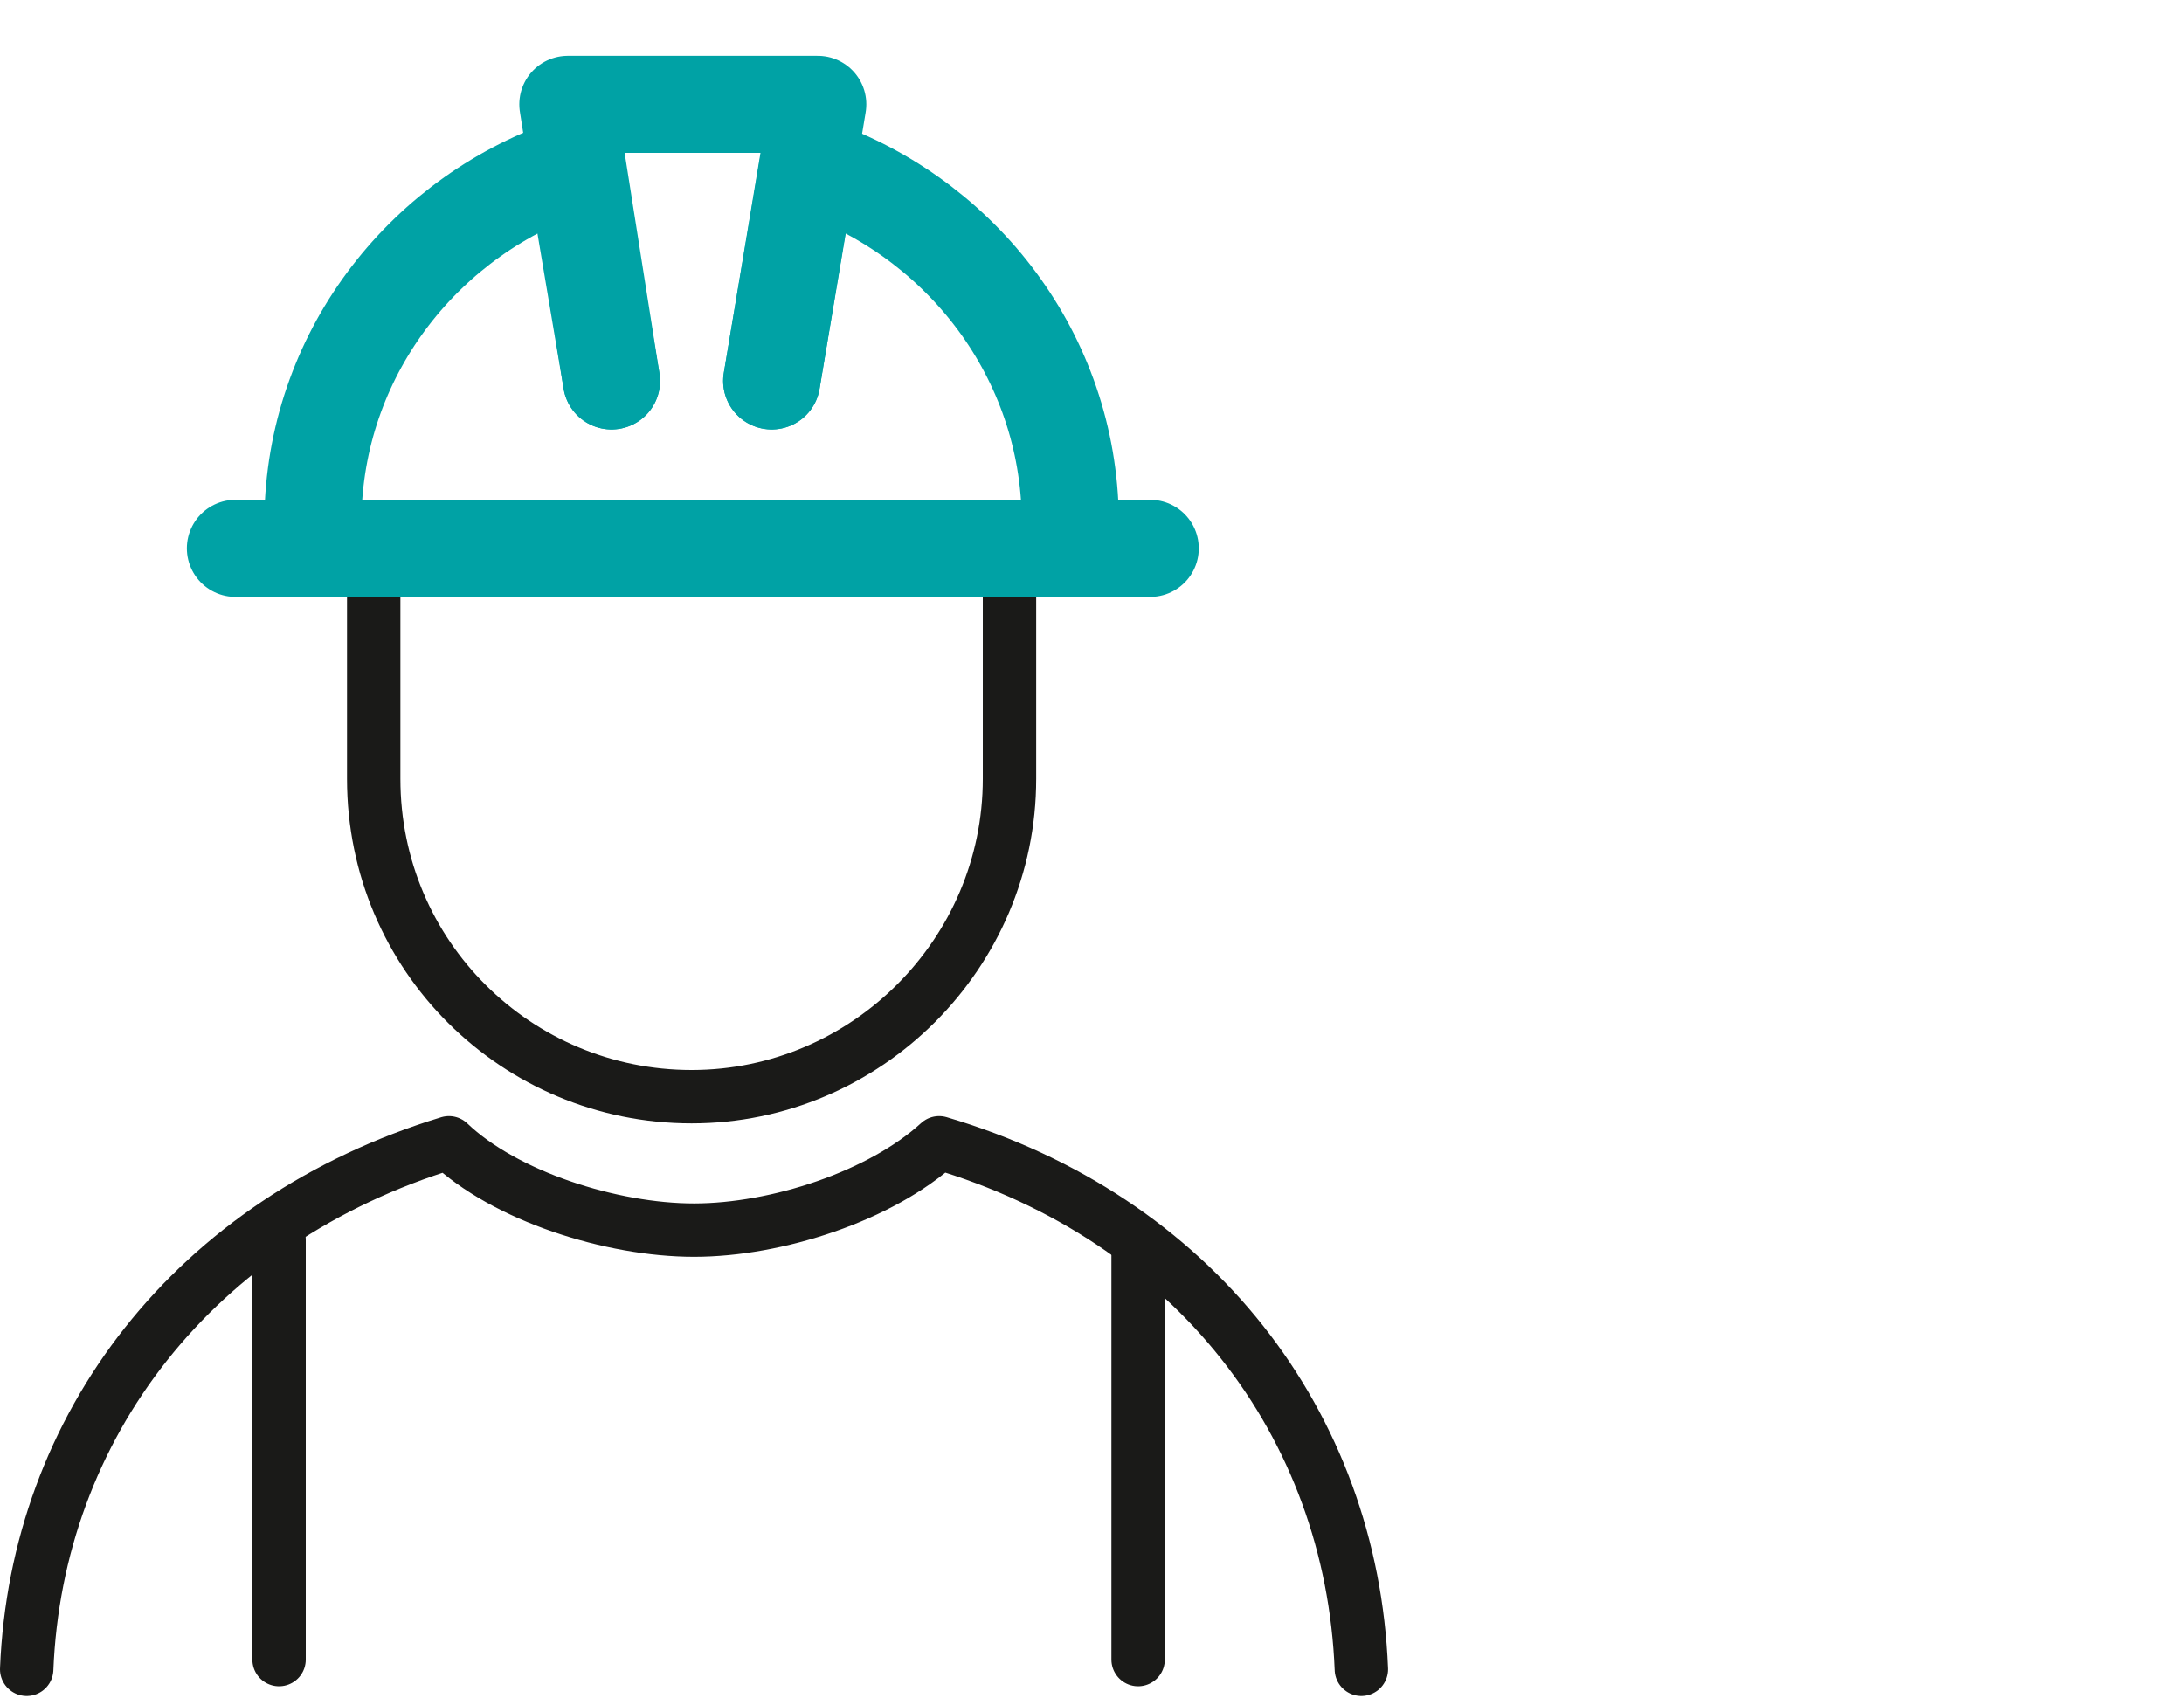
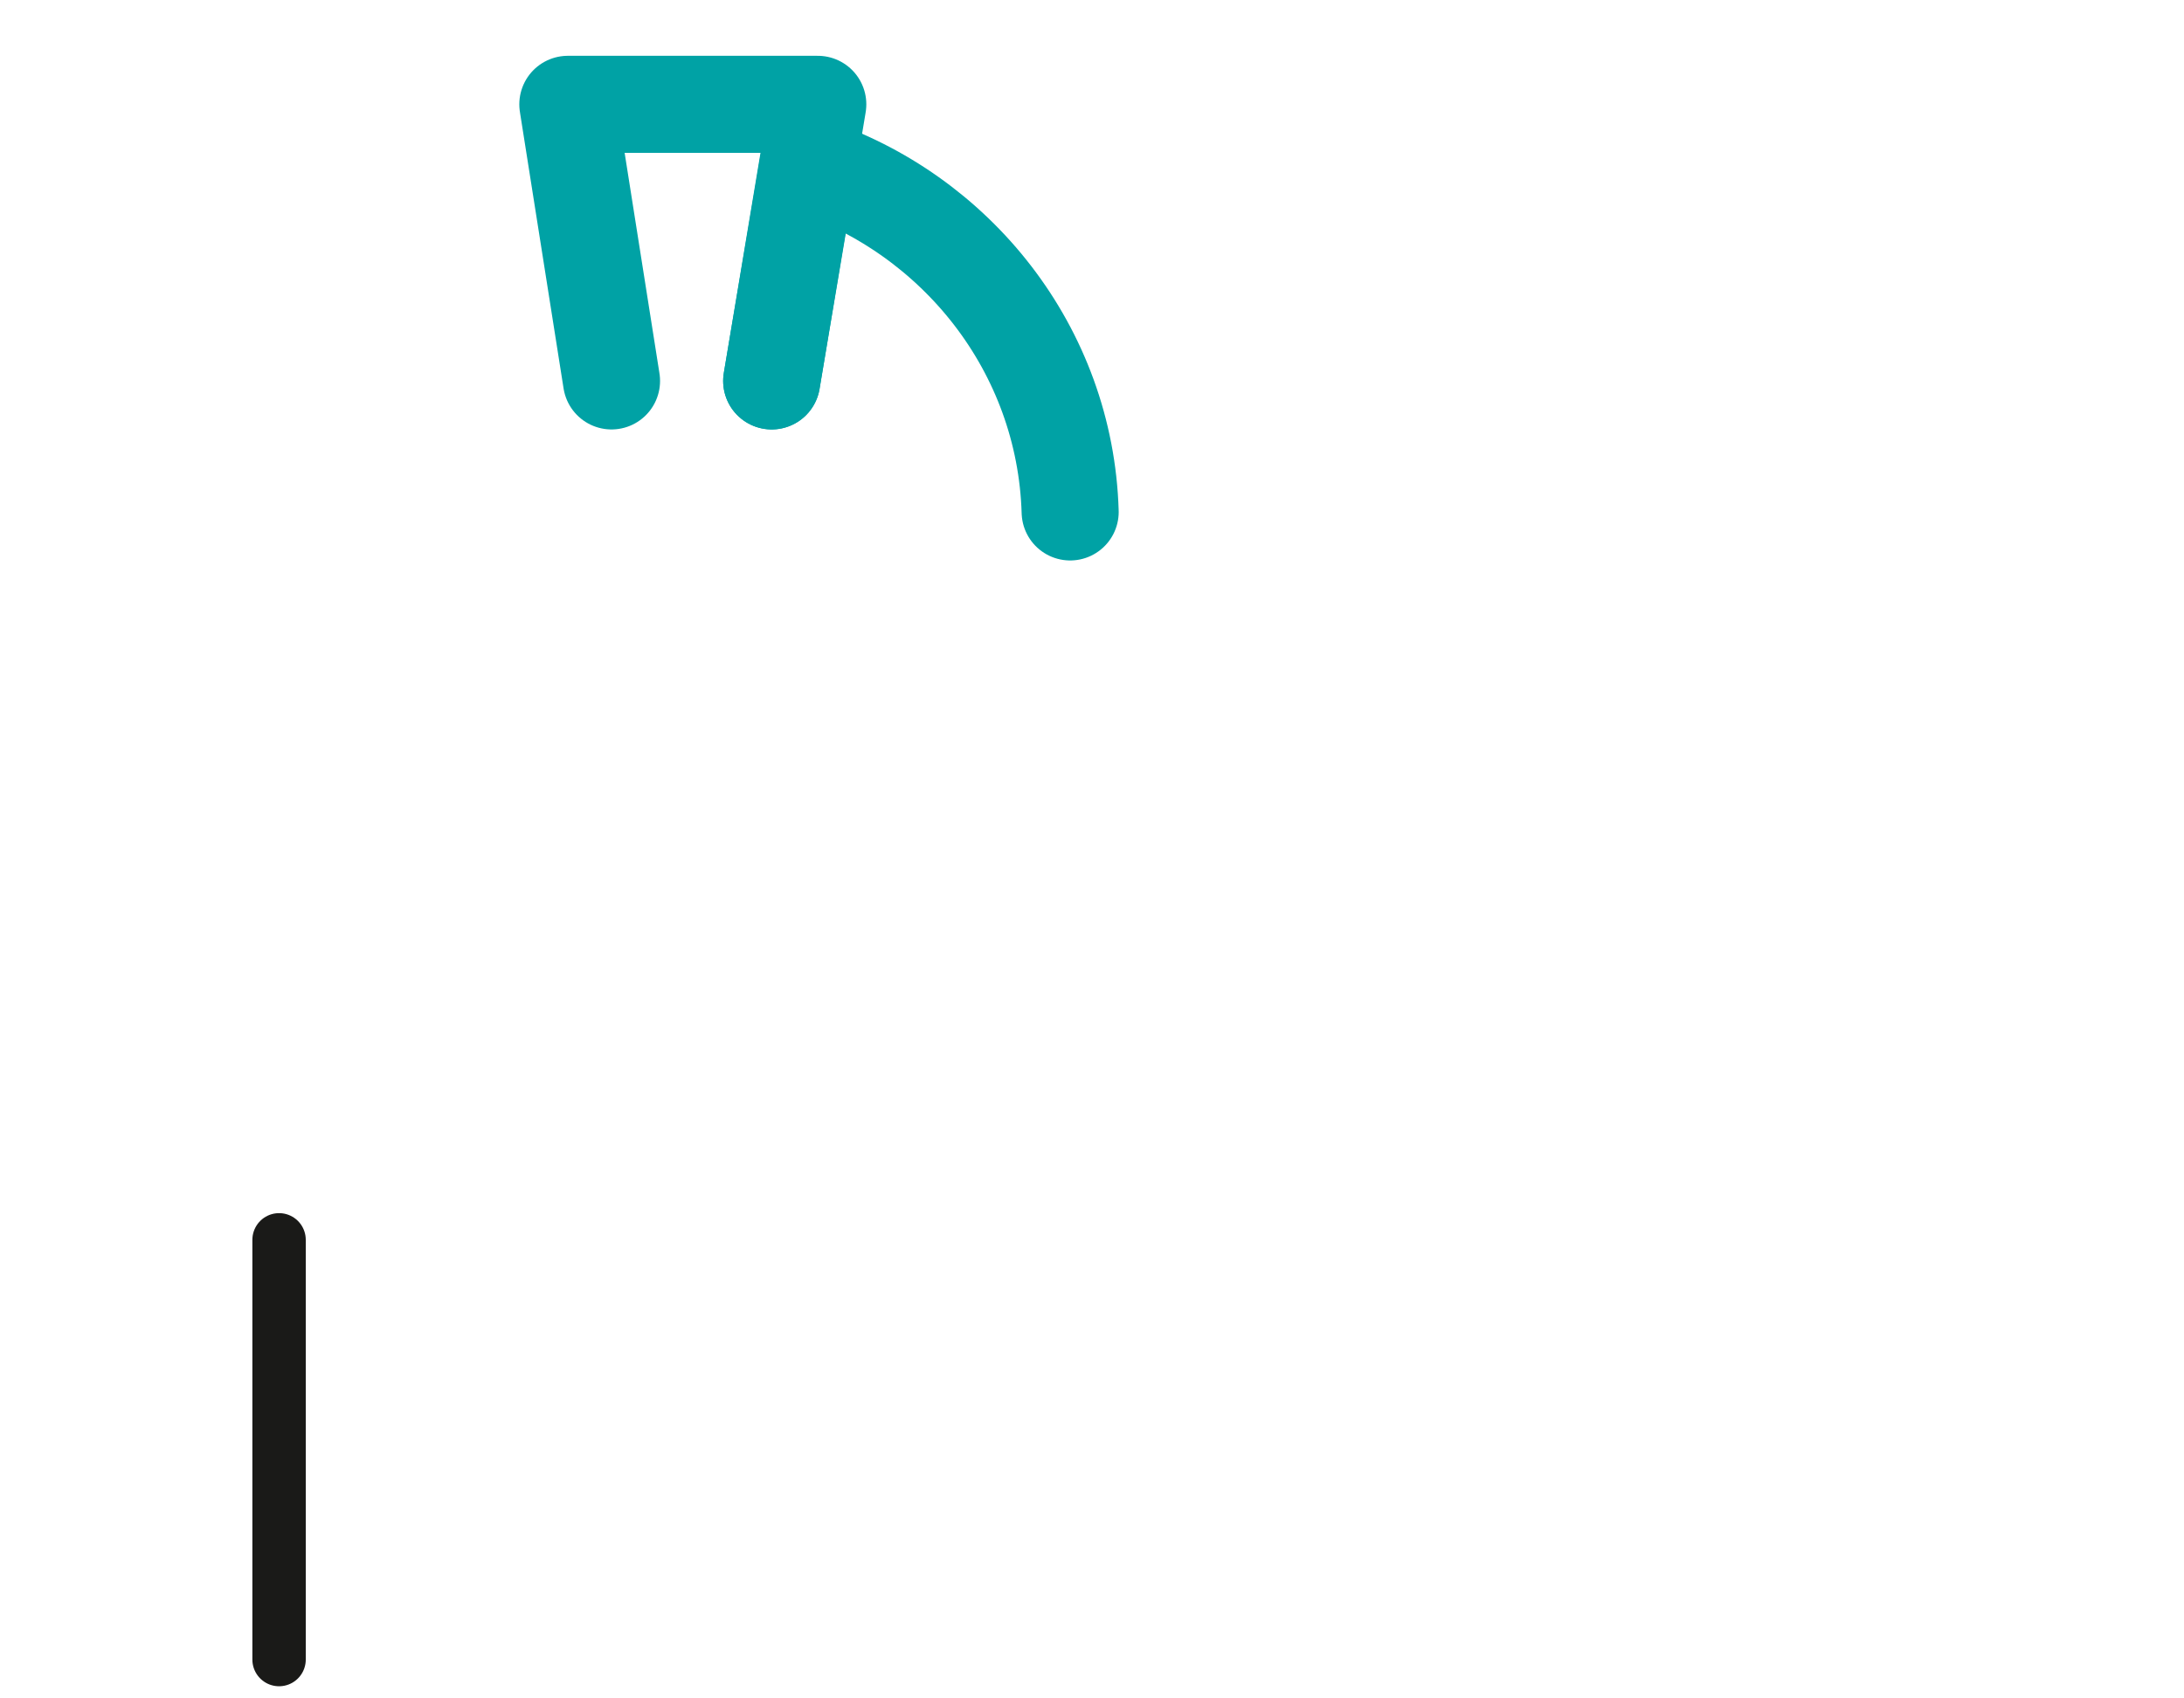
<svg xmlns="http://www.w3.org/2000/svg" id="Ebene_2" width="90" height="70" version="1.1" viewBox="0 0 90 70">
  <defs>
    <style>
      .st0 {
        stroke: #1a1a18;
        stroke-width: 2.2px;
      }

      .st0, .st1 {
        fill: none;
        stroke-linecap: round;
        stroke-linejoin: round;
      }

      .st1 {
        stroke: #00a2a5;
        stroke-width: 4px;
      }
    </style>
  </defs>
-   <path class="st0" d="M15.4,22.6v9.5c0,7.3,5.9,13.1,13.1,13.1s13.1-5.9,13.1-13.1v-9.5s-26.2,0-26.2,0Z" />
-   <path class="st0" d="M56.1,68.8c-.4-10.1-6.9-18.6-17.4-21.7-2.4,2.2-6.7,3.6-10.1,3.6s-7.8-1.4-10.1-3.6C8,50.3,1.5,58.8,1.1,68.8" />
  <line class="st0" x1="11.5" y1="51.1" x2="11.5" y2="68.4" />
-   <line class="st0" x1="46.9" y1="51.7" x2="46.9" y2="68.4" />
  <polyline class="st1" points="31.8 15.7 33.7 4.3 23.4 4.3 25.2 15.7" />
  <path class="st1" d="M44.1,21.1c-.2-6.7-4.7-12.3-10.8-14.3l-1.5,8.9" />
-   <path class="st1" d="M25.2,15.7l-1.5-8.9c-6.1,2-10.6,7.6-10.8,14.3" />
-   <polyline class="st1" points="47.4 22.6 9.7 22.6 9.7 22.6" />
</svg>